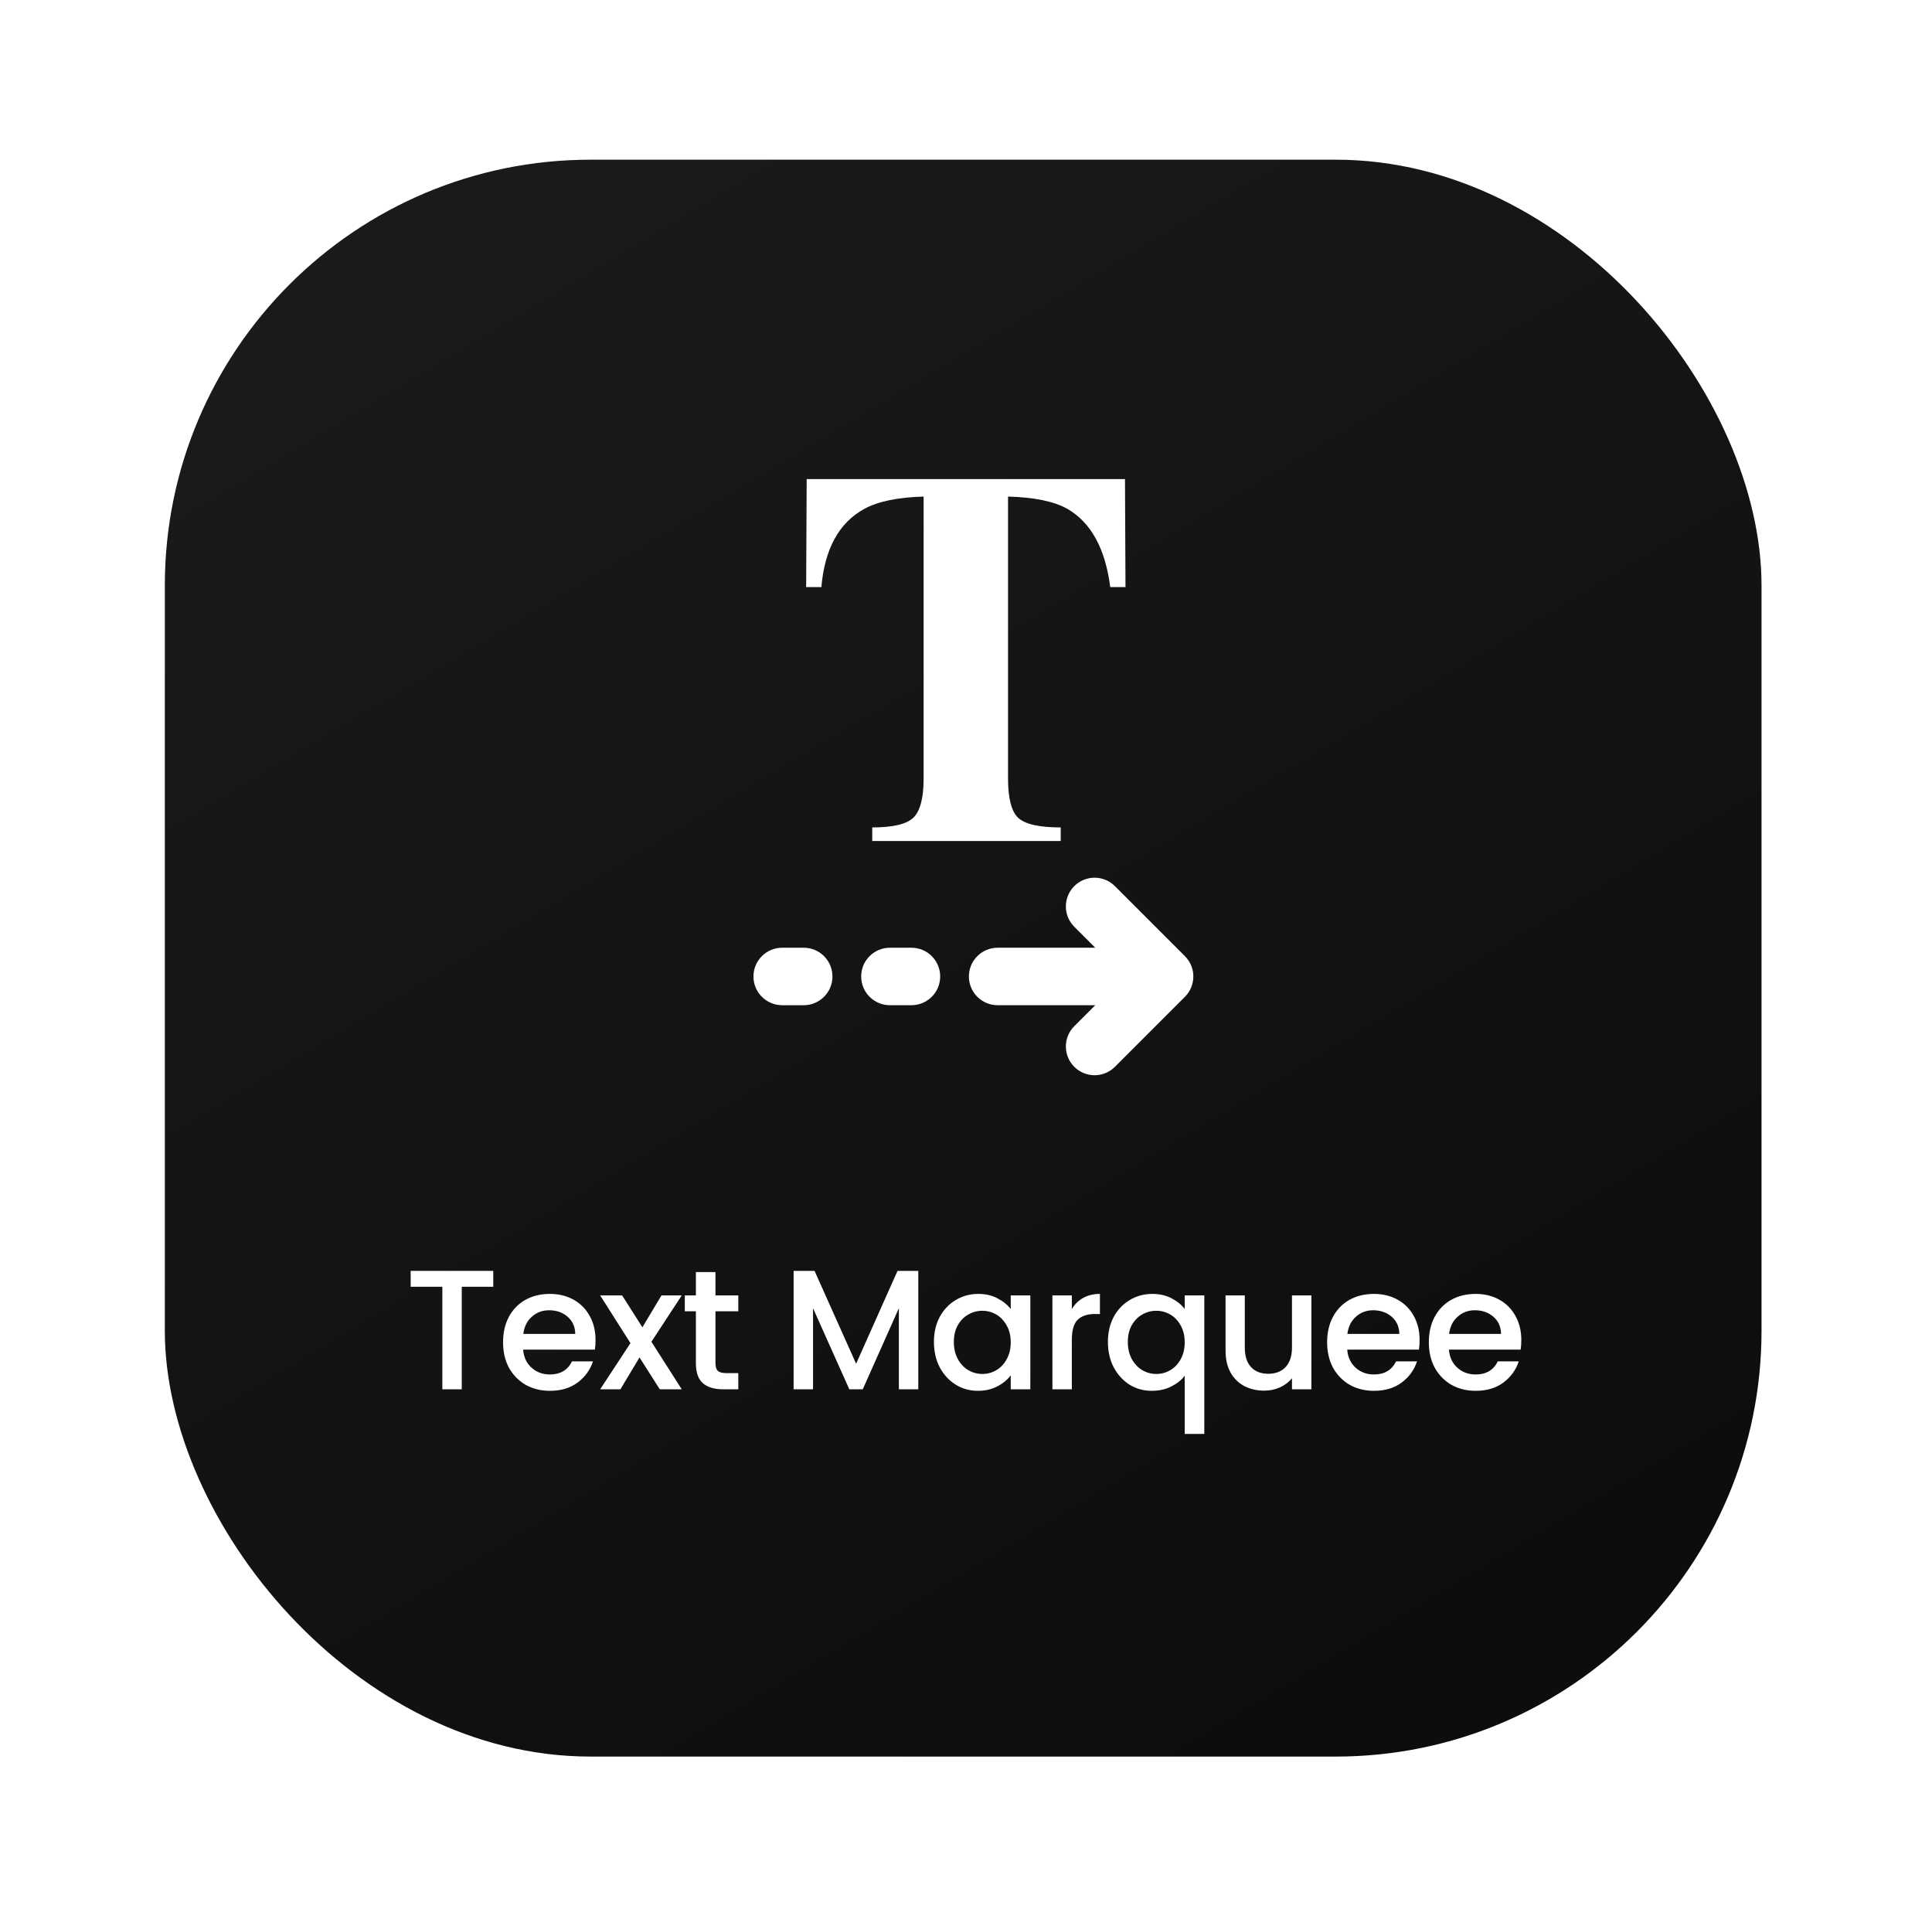
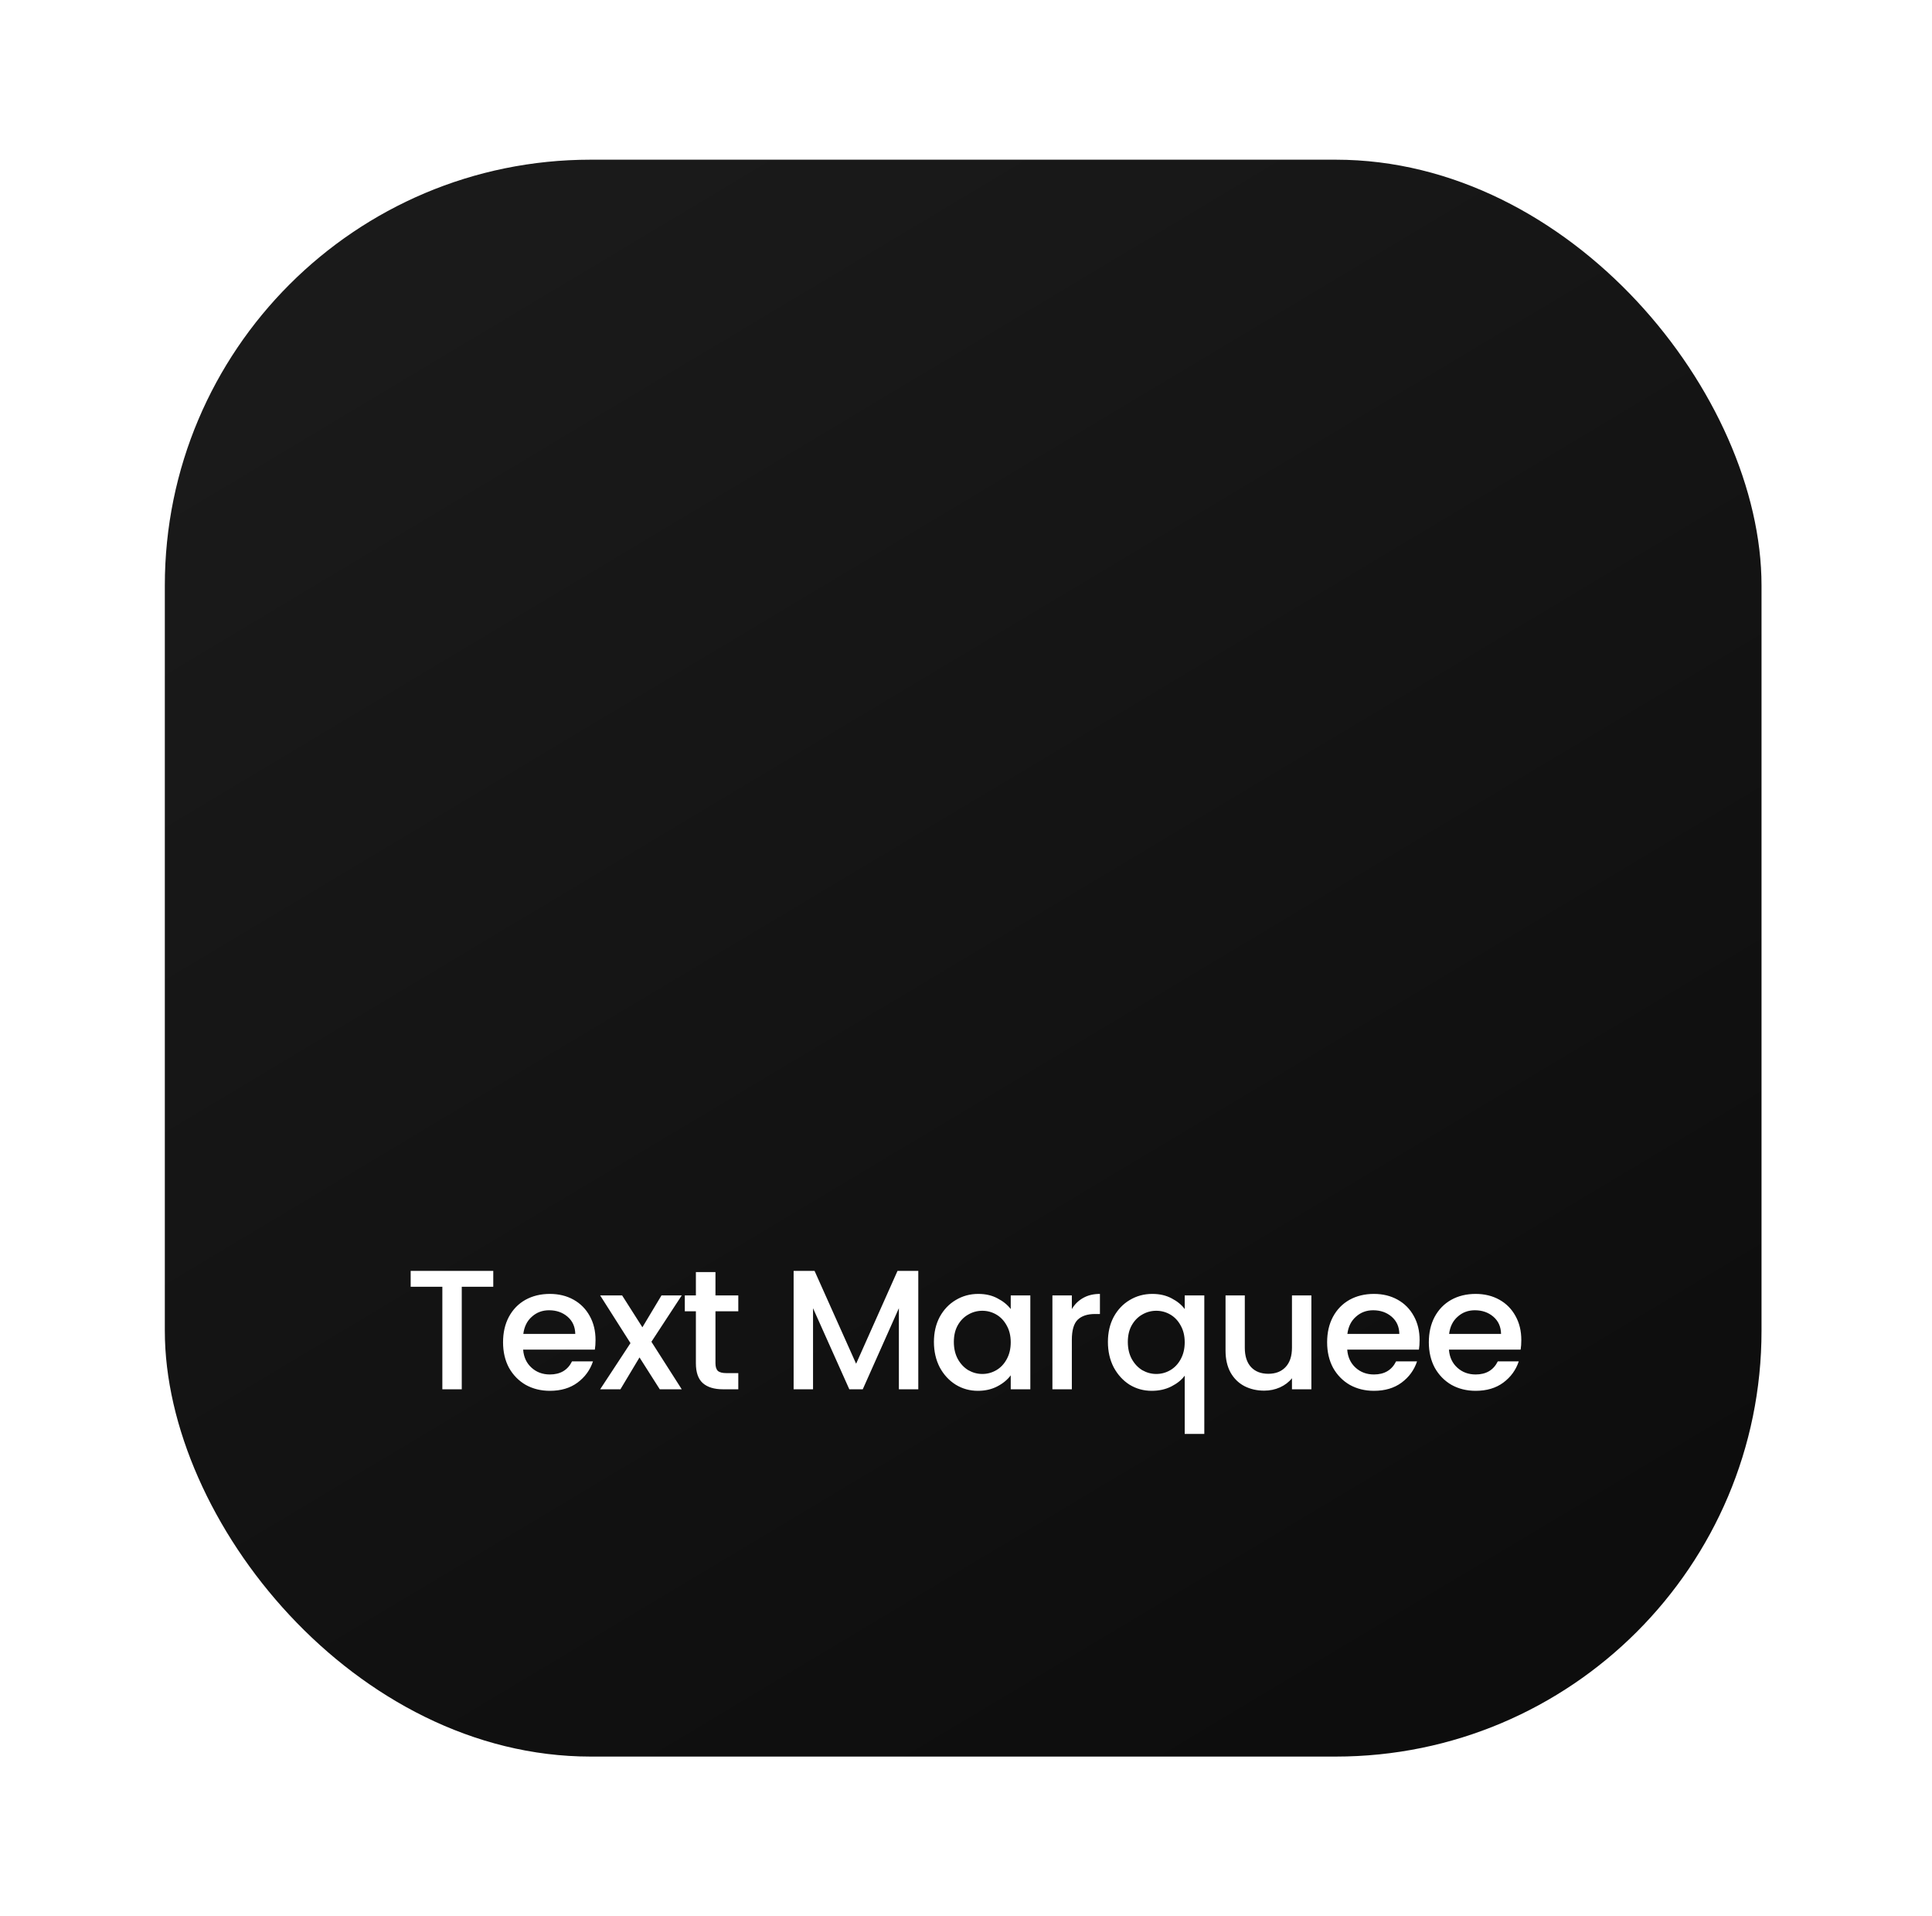
<svg xmlns="http://www.w3.org/2000/svg" width="121" height="120" viewBox="0 0 121 120" fill="none">
  <g filter="url(#filter0_f_426_2062)">
    <rect x="10.323" y="10" width="100" height="100" rx="26.667" fill="url(#paint0_linear_426_2062)" />
-     <path fill-rule="evenodd" clip-rule="evenodd" d="M70.457 30H50.522L50.489 36.764H51.443C51.648 34.373 52.542 32.741 54.127 31.867C54.989 31.398 56.229 31.141 57.846 31.097V48.752C57.846 49.975 57.63 50.794 57.199 51.209C56.779 51.613 55.922 51.815 54.628 51.815V52.667H66.431V51.815C65.084 51.815 64.194 51.613 63.763 51.209C63.343 50.805 63.133 49.986 63.133 48.752V31.097C64.782 31.141 66.021 31.398 66.851 31.867C68.328 32.719 69.223 34.351 69.535 36.764H70.489L70.457 30ZM69.826 55.491C69.123 54.788 67.984 54.788 67.281 55.491C66.579 56.194 66.579 57.333 67.281 58.035L68.595 59.349H62.481C61.487 59.349 60.682 60.155 60.682 61.149C60.682 62.142 61.487 62.948 62.481 62.948H68.595L67.281 64.262C66.579 64.965 66.579 66.104 67.281 66.806C67.984 67.509 69.123 67.509 69.826 66.806L74.211 62.421C74.914 61.718 74.914 60.579 74.211 59.876L69.826 55.491ZM48.987 59.349C47.993 59.349 47.188 60.155 47.188 61.149C47.188 62.142 47.993 62.948 48.987 62.948H50.337C51.33 62.948 52.136 62.142 52.136 61.149C52.136 60.155 51.33 59.349 50.337 59.349H48.987ZM55.734 59.349C54.74 59.349 53.935 60.155 53.935 61.149C53.935 62.142 54.74 62.948 55.734 62.948H57.084C58.077 62.948 58.883 62.142 58.883 61.149C58.883 60.155 58.077 59.349 57.084 59.349H55.734Z" fill="white" />
    <path d="M30.893 79.587V80.579H28.92V87H27.704V80.579H25.72V79.587H30.893ZM37.298 83.917C37.298 84.138 37.284 84.337 37.255 84.515H32.764C32.8 84.984 32.974 85.361 33.287 85.645C33.6 85.93 33.984 86.072 34.439 86.072C35.093 86.072 35.556 85.798 35.826 85.251H37.138C36.96 85.791 36.636 86.236 36.167 86.584C35.705 86.925 35.129 87.096 34.439 87.096C33.877 87.096 33.373 86.972 32.925 86.723C32.484 86.467 32.135 86.111 31.879 85.656C31.63 85.194 31.506 84.66 31.506 84.056C31.506 83.452 31.627 82.922 31.869 82.467C32.117 82.004 32.462 81.649 32.903 81.4C33.351 81.151 33.863 81.027 34.439 81.027C34.994 81.027 35.488 81.148 35.922 81.389C36.356 81.631 36.693 81.972 36.935 82.413C37.177 82.847 37.298 83.349 37.298 83.917ZM36.029 83.533C36.021 83.085 35.861 82.726 35.548 82.456C35.236 82.186 34.848 82.051 34.386 82.051C33.966 82.051 33.607 82.186 33.309 82.456C33.01 82.719 32.832 83.078 32.775 83.533H36.029ZM40.798 84.024L42.697 87H41.321L40.052 85.005L38.857 87H37.588L39.486 84.109L37.588 81.123H38.964L40.233 83.117L41.428 81.123H42.697L40.798 84.024ZM44.809 82.115V85.368C44.809 85.588 44.859 85.749 44.959 85.848C45.066 85.941 45.243 85.987 45.492 85.987H46.239V87H45.279C44.731 87 44.312 86.872 44.02 86.616C43.729 86.36 43.583 85.944 43.583 85.368V82.115H42.889V81.123H43.583V79.661H44.809V81.123H46.239V82.115H44.809ZM57.512 79.587V87H56.296V81.923L54.034 87H53.192L50.92 81.923V87H49.704V79.587H51.016L53.618 85.4L56.21 79.587H57.512ZM58.491 84.035C58.491 83.445 58.612 82.922 58.854 82.467C59.103 82.012 59.437 81.66 59.857 81.411C60.283 81.155 60.753 81.027 61.265 81.027C61.727 81.027 62.129 81.119 62.47 81.304C62.818 81.482 63.096 81.706 63.302 81.976V81.123H64.529V87H63.302V86.125C63.096 86.403 62.815 86.634 62.459 86.819C62.104 87.004 61.698 87.096 61.243 87.096C60.738 87.096 60.276 86.968 59.857 86.712C59.437 86.449 59.103 86.086 58.854 85.624C58.612 85.155 58.491 84.625 58.491 84.035ZM63.302 84.056C63.302 83.651 63.217 83.299 63.046 83C62.882 82.701 62.666 82.474 62.395 82.317C62.125 82.161 61.834 82.083 61.521 82.083C61.208 82.083 60.916 82.161 60.646 82.317C60.376 82.467 60.155 82.691 59.985 82.989C59.821 83.281 59.739 83.629 59.739 84.035C59.739 84.44 59.821 84.796 59.985 85.101C60.155 85.407 60.376 85.642 60.646 85.805C60.923 85.962 61.215 86.04 61.521 86.04C61.834 86.04 62.125 85.962 62.395 85.805C62.666 85.649 62.882 85.421 63.046 85.123C63.217 84.817 63.302 84.461 63.302 84.056ZM67.129 81.976C67.306 81.677 67.541 81.446 67.832 81.283C68.131 81.112 68.483 81.027 68.888 81.027V82.285H68.579C68.103 82.285 67.74 82.406 67.491 82.648C67.249 82.89 67.129 83.309 67.129 83.907V87H65.912V81.123H67.129V81.976ZM69.388 84.035C69.388 83.445 69.508 82.922 69.75 82.467C69.999 82.012 70.333 81.66 70.753 81.411C71.18 81.155 71.652 81.027 72.171 81.027C72.627 81.027 73.028 81.119 73.377 81.304C73.732 81.489 74.006 81.713 74.198 81.976V81.123H75.425V89.795H74.198V86.147C74.006 86.41 73.729 86.634 73.366 86.819C73.004 87.004 72.591 87.096 72.129 87.096C71.624 87.096 71.162 86.968 70.742 86.712C70.33 86.449 69.999 86.086 69.75 85.624C69.508 85.155 69.388 84.625 69.388 84.035ZM74.198 84.056C74.198 83.651 74.113 83.299 73.942 83C73.779 82.701 73.562 82.474 73.291 82.317C73.021 82.161 72.73 82.083 72.417 82.083C72.104 82.083 71.812 82.161 71.542 82.317C71.272 82.467 71.052 82.691 70.881 82.989C70.717 83.281 70.635 83.629 70.635 84.035C70.635 84.44 70.717 84.796 70.881 85.101C71.052 85.407 71.272 85.642 71.542 85.805C71.82 85.962 72.111 86.04 72.417 86.04C72.73 86.04 73.021 85.962 73.291 85.805C73.562 85.649 73.779 85.421 73.942 85.123C74.113 84.817 74.198 84.461 74.198 84.056ZM82.131 81.123V87H80.915V86.307C80.723 86.549 80.471 86.74 80.158 86.883C79.852 87.018 79.525 87.085 79.177 87.085C78.715 87.085 78.299 86.989 77.929 86.797C77.566 86.605 77.278 86.321 77.065 85.944C76.859 85.567 76.755 85.112 76.755 84.579V81.123H77.961V84.397C77.961 84.924 78.092 85.329 78.355 85.613C78.618 85.891 78.978 86.029 79.433 86.029C79.888 86.029 80.247 85.891 80.51 85.613C80.78 85.329 80.915 84.924 80.915 84.397V81.123H82.131ZM88.909 83.917C88.909 84.138 88.895 84.337 88.867 84.515H84.376C84.411 84.984 84.586 85.361 84.898 85.645C85.211 85.93 85.595 86.072 86.05 86.072C86.705 86.072 87.167 85.798 87.437 85.251H88.749C88.571 85.791 88.248 86.236 87.778 86.584C87.316 86.925 86.74 87.096 86.05 87.096C85.489 87.096 84.984 86.972 84.536 86.723C84.095 86.467 83.746 86.111 83.49 85.656C83.242 85.194 83.117 84.66 83.117 84.056C83.117 83.452 83.238 82.922 83.48 82.467C83.729 82.004 84.074 81.649 84.514 81.4C84.963 81.151 85.475 81.027 86.05 81.027C86.605 81.027 87.099 81.148 87.533 81.389C87.967 81.631 88.305 81.972 88.546 82.413C88.788 82.847 88.909 83.349 88.909 83.917ZM87.64 83.533C87.633 83.085 87.473 82.726 87.16 82.456C86.847 82.186 86.459 82.051 85.997 82.051C85.578 82.051 85.219 82.186 84.92 82.456C84.621 82.719 84.443 83.078 84.386 83.533H87.64ZM95.279 83.917C95.279 84.138 95.265 84.337 95.237 84.515H90.746C90.781 84.984 90.956 85.361 91.269 85.645C91.581 85.93 91.965 86.072 92.421 86.072C93.075 86.072 93.537 85.798 93.807 85.251H95.119C94.941 85.791 94.618 86.236 94.148 86.584C93.686 86.925 93.11 87.096 92.421 87.096C91.859 87.096 91.354 86.972 90.906 86.723C90.465 86.467 90.117 86.111 89.861 85.656C89.612 85.194 89.487 84.66 89.487 84.056C89.487 83.452 89.608 82.922 89.85 82.467C90.099 82.004 90.444 81.649 90.885 81.4C91.332 81.151 91.844 81.027 92.421 81.027C92.975 81.027 93.469 81.148 93.903 81.389C94.337 81.631 94.675 81.972 94.916 82.413C95.158 82.847 95.279 83.349 95.279 83.917ZM94.01 83.533C94.003 83.085 93.843 82.726 93.53 82.456C93.217 82.186 92.829 82.051 92.367 82.051C91.948 82.051 91.588 82.186 91.29 82.456C90.991 82.719 90.813 83.078 90.757 83.533H94.01Z" fill="white" />
  </g>
  <defs>
    <filter id="filter0_f_426_2062" x="0.323" y="6.10352e-05" width="120" height="120" filterUnits="userSpaceOnUse" color-interpolation-filters="sRGB">
      <feGaussianBlur stdDeviation="5" />
    </filter>
    <linearGradient id="paint0_linear_426_2062" x1="31.99" y1="15" x2="86.657" y2="106.333" gradientUnits="userSpaceOnUse">
      <stop stop-color="#1A1A1A" />
      <stop offset="1" stop-color="#0D0D0D" />
    </linearGradient>
  </defs>
</svg>